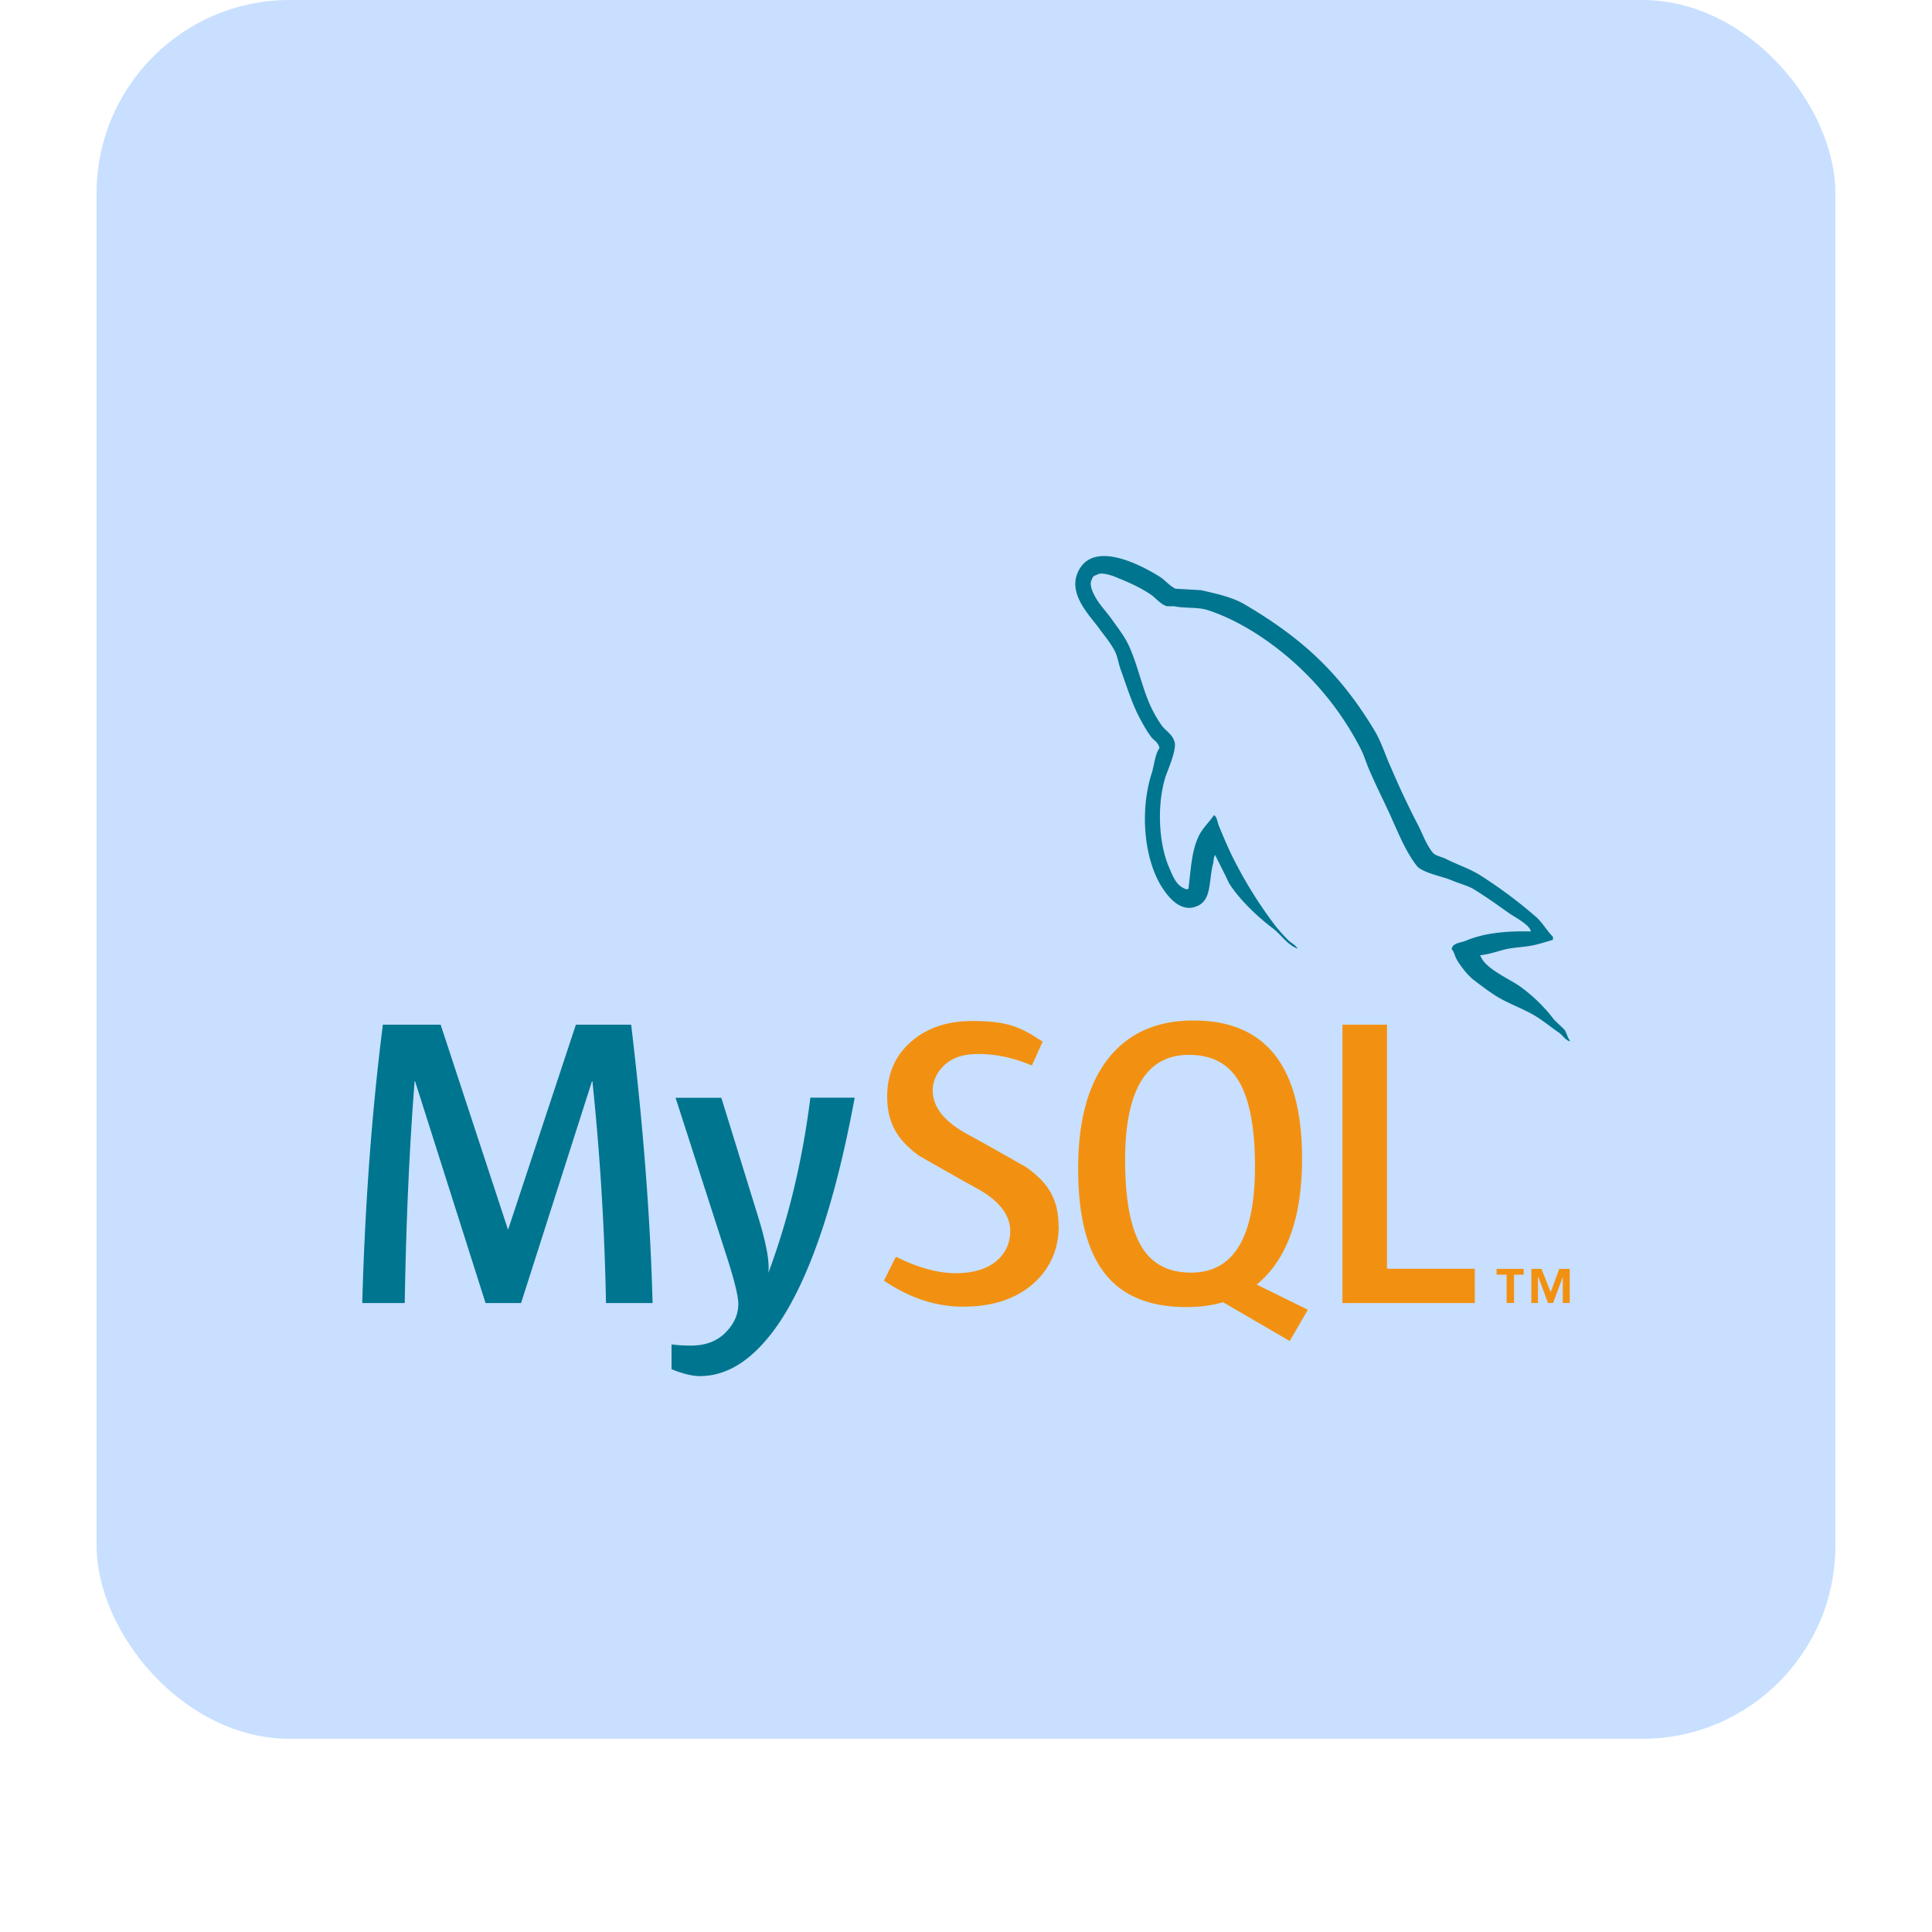
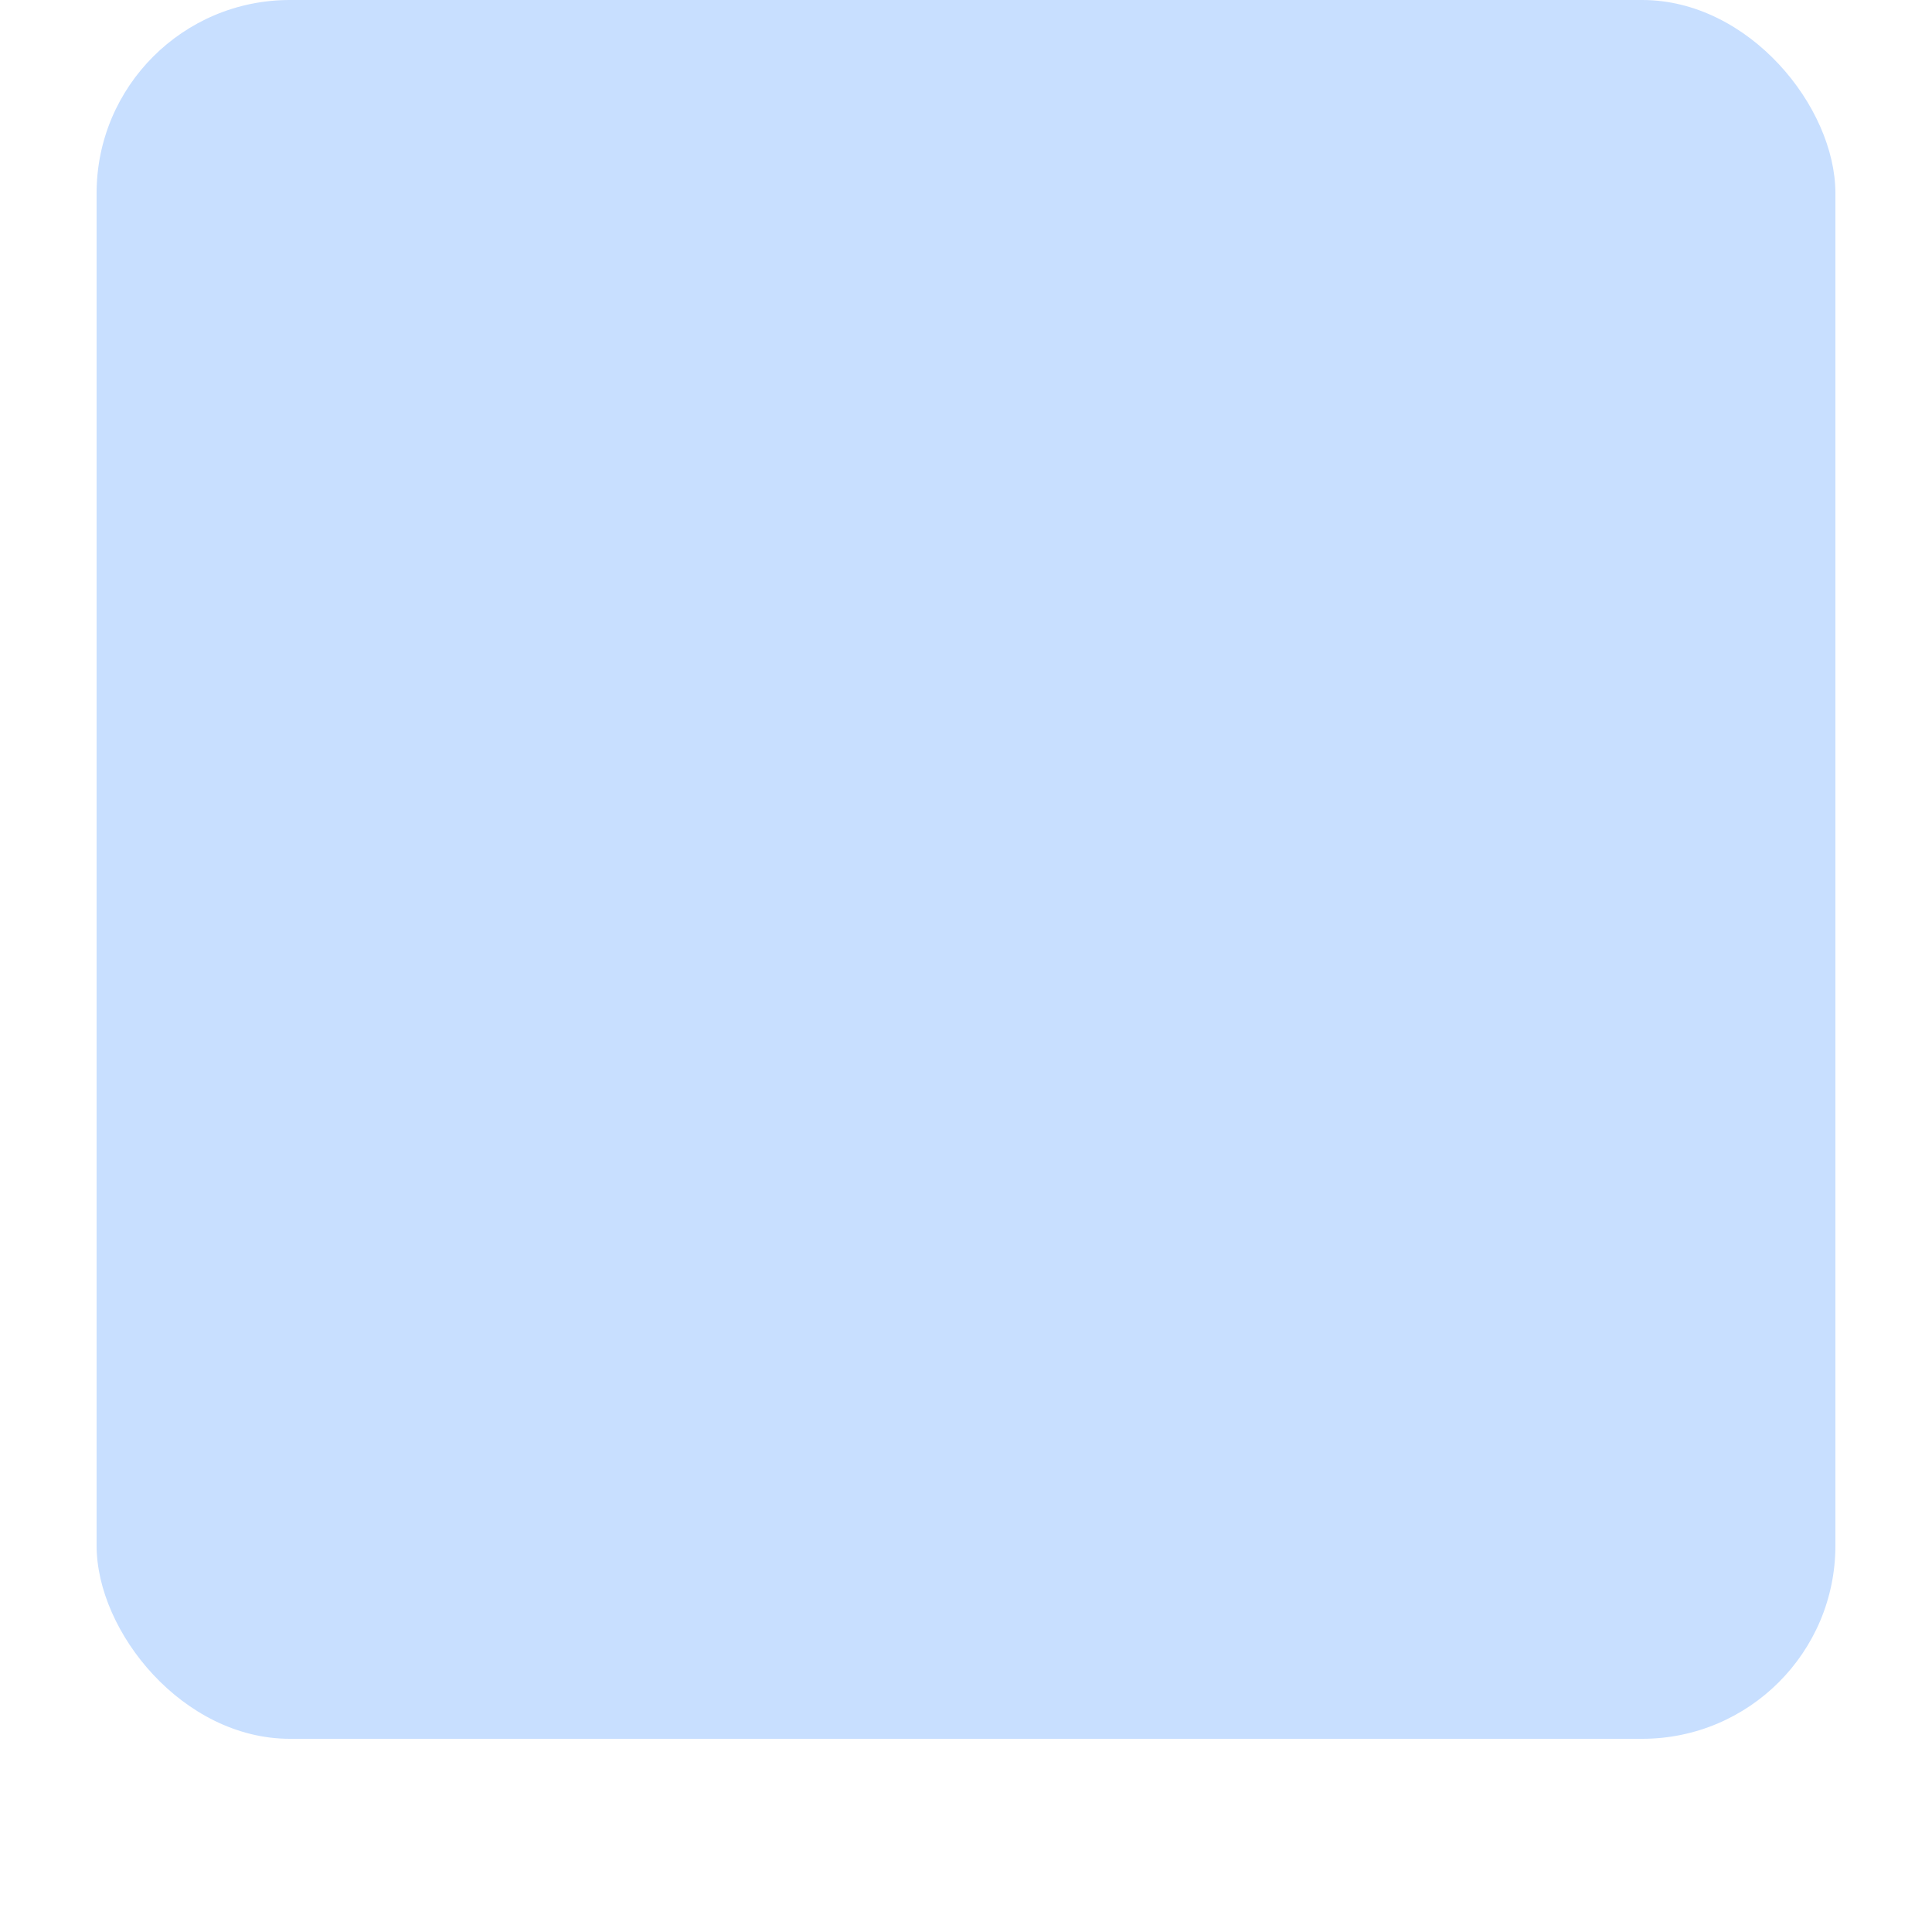
<svg xmlns="http://www.w3.org/2000/svg" fill="none" height="80" width="80">
  <clipPath id="a">
-     <path d="M15 23.022h50v33.956H15z" />
-   </clipPath>
+     </clipPath>
  <rect fill="#c8dfff" height="72" rx="8" width="72" x="4" y="../other/4-2" />
  <g clip-path="url(#a)">
    <path d="M27.022 53.957h-1.929a108 108 0 0 0-.562-9.186h-.018l-2.937 9.186h-1.47l-2.919-9.186h-.018q-.326 4.134-.41 9.186H15q.17-6.145.854-11.527h2.392l2.783 8.468h.017l2.8-8.468h2.289q.751 6.301.887 11.527m8.368-8.504q-1.18 6.392-3.107 9.293-1.504 2.233-3.297 2.235-.479 0-1.179-.286v-1.027c.23.033.494.05.804.05q.834 0 1.348-.46.614-.564.613-1.265 0-.477-.48-1.964l-2.118-6.573h1.895l1.52 4.916q.515 1.673.426 2.338 1.245-3.33 1.741-7.257h1.827z" fill="#00758f" />
    <g fill="#f29111">
      <path d="M61.07 53.957h-5.482V42.43h1.845v10.108h3.636z" />
      <path clip-rule="evenodd" d="m54.154 54.234-2.119-1.044a4 4 0 0 0 .53-.515q1.349-1.584 1.35-4.696c0-3.812-1.496-5.722-4.49-5.722q-2.201-.002-3.433 1.452-1.349 1.59-1.348 4.678c0 2.059.398 3.511 1.196 4.457q1.093 1.28 3.297 1.28.82-.001 1.508-.202l2.759 1.607.753-1.295zm-6.865-2.583q-.7-1.126-.7-3.618.002-4.353 2.646-4.354 1.382.001 2.032 1.042.7 1.128.7 3.585-.002 4.39-2.646 4.39-1.382.001-2.032-1.042" fill-rule="evenodd" />
-       <path d="M43.84 50.762q-.002 1.466-1.074 2.407-1.075.937-2.884.937-1.69 0-3.279-1.077l.494-.991q1.365.682 2.476.682 1.04-.002 1.63-.459c.393-.306.628-.735.628-1.28 0-.684-.476-1.27-1.353-1.758-.81-.443-2.426-1.369-2.426-1.369-.874-.64-1.315-1.324-1.315-2.452q0-1.4.982-2.261.983-.863 2.535-.863c1.552 0 2.045.285 2.92.854l-.447.988q-1.124-.477-2.22-.476-.888 0-1.365.428c-.319.283-.518.649-.518 1.092 0 .682.488 1.274 1.386 1.774a180 180 0 0 1 2.473 1.386c.902.637 1.348 1.319 1.348 2.437" />
    </g>
    <path clip-rule="evenodd" d="M63.384 38.57c-1.116-.027-1.979.083-2.702.39-.208.083-.541.083-.571.348.113.11.125.292.223.446.167.28.458.655.723.849.292.223.586.446.893.64.541.336 1.154.529 1.684.862.307.194.613.447.92.655.151.11.25.292.446.36v-.042c-.098-.125-.125-.306-.223-.446-.14-.137-.28-.265-.42-.402a6.6 6.6 0 0 0-1.449-1.407c-.446-.307-1.422-.726-1.6-1.238 0 0-.016-.015-.028-.03.307-.027.67-.14.962-.223.473-.125.904-.098 1.392-.223.223-.057.446-.125.67-.194v-.125c-.253-.25-.432-.586-.697-.82a19 19 0 0 0-2.297-1.715c-.431-.28-.99-.458-1.449-.696-.167-.083-.443-.125-.542-.265-.25-.306-.39-.708-.57-1.071a34 34 0 0 1-1.144-2.422c-.25-.542-.404-1.086-.71-1.586-1.435-2.37-2.994-3.803-5.39-5.208-.514-.291-1.127-.42-1.782-.571-.348-.015-.696-.042-1.045-.057-.223-.098-.446-.363-.64-.488-.794-.5-2.841-1.586-3.424-.151-.375.904.556 1.797.878 2.255.235.321.544.682.708 1.045.098.238.125.488.223.738.223.613.431 1.294.723 1.865.152.292.318.598.515.863.113.155.306.223.348.473-.193.277-.208.697-.321 1.045-.5 1.574-.307 3.523.404 4.68.223.349.753 1.116 1.464.822.628-.25.488-1.045.67-1.741.041-.17.015-.28.098-.39v.027c.193.39.39.765.571 1.155.432.68 1.185 1.392 1.813 1.865.333.253.598.682 1.014.836v-.041h-.027c-.083-.125-.208-.182-.32-.277a6.6 6.6 0 0 1-.724-.836 18 18 0 0 1-1.56-2.535c-.222-.432-.416-.905-.597-1.336-.084-.167-.084-.417-.224-.5-.208.306-.514.57-.669.946-.265.598-.292 1.339-.39 2.104-.056.015-.027 0-.056.026-.447-.11-.599-.57-.765-.958-.417-.99-.488-2.577-.125-3.72.098-.29.515-1.21.348-1.49-.083-.265-.363-.417-.515-.628a5.3 5.3 0 0 1-.5-.893c-.333-.78-.503-1.642-.863-2.422-.166-.363-.46-.738-.696-1.071-.265-.375-.556-.64-.768-1.086-.068-.155-.166-.405-.056-.572.027-.11.083-.154.196-.181.182-.152.696.042.878.125.515.208.946.405 1.378.696.196.14.404.405.654.473h.292c.446.096.946.027 1.366.152.738.235 1.404.586 2.005.961a12.4 12.4 0 0 1 4.345 4.764c.167.319.238.613.39.947.291.684.654 1.38.946 2.047.292.654.571 1.321.99 1.865.21.292 1.045.447 1.42.599.277.125.711.235.961.39.474.291.947.627 1.393.946.223.166.92.514.961.794" fill="#00758f" fill-rule="evenodd" />
-     <path d="M64.711 53.954H65v-1.413h-.434l-.355.964-.383-.964h-.417v1.413h.274V52.88h.015l.401 1.074h.209l.401-1.074zm-2.324 0h.307v-1.172h.399v-.241H61.97v.24h.416z" fill="#f29111" />
  </g>
</svg>